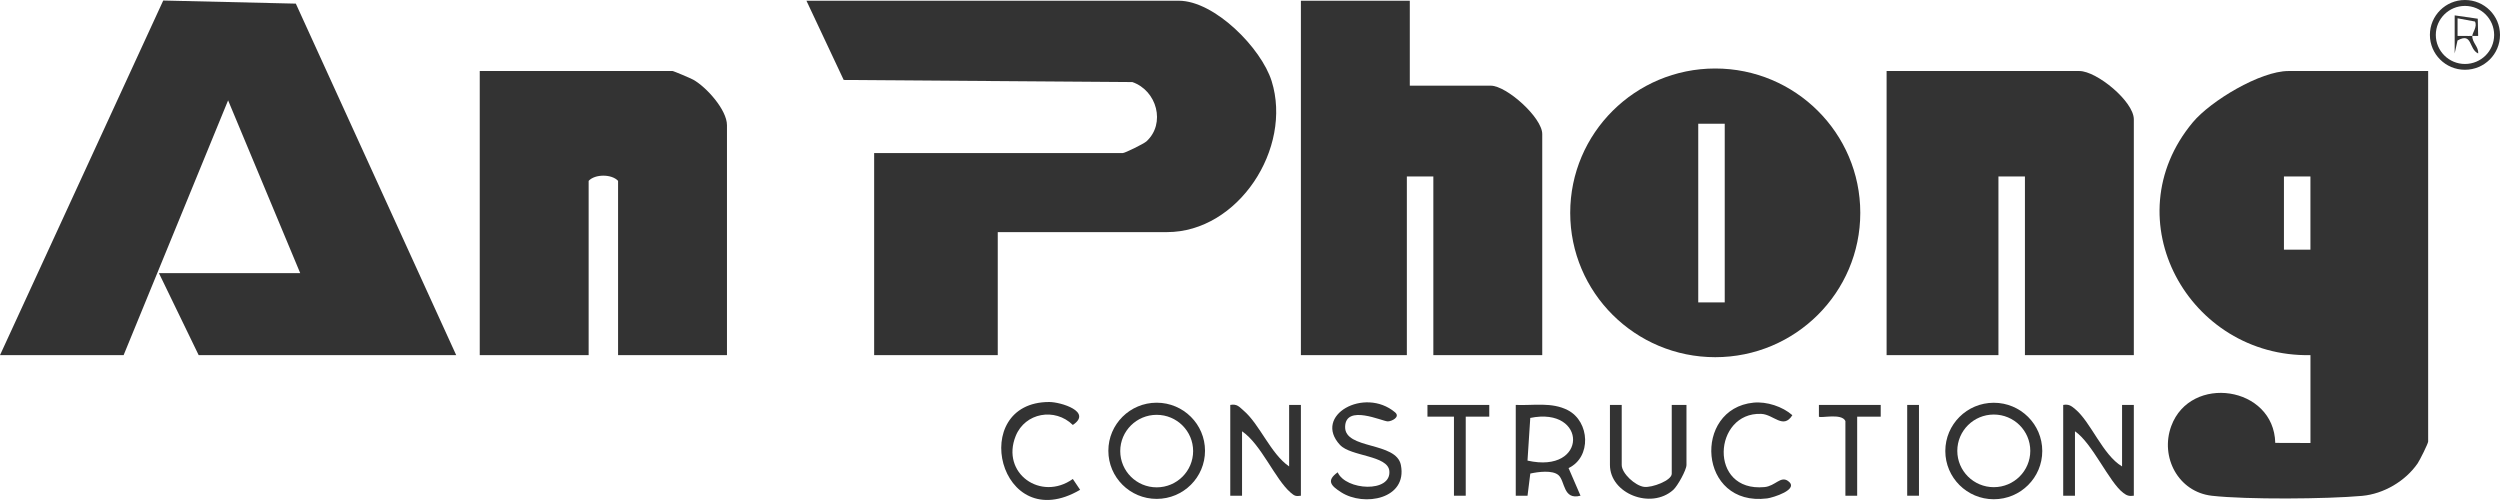
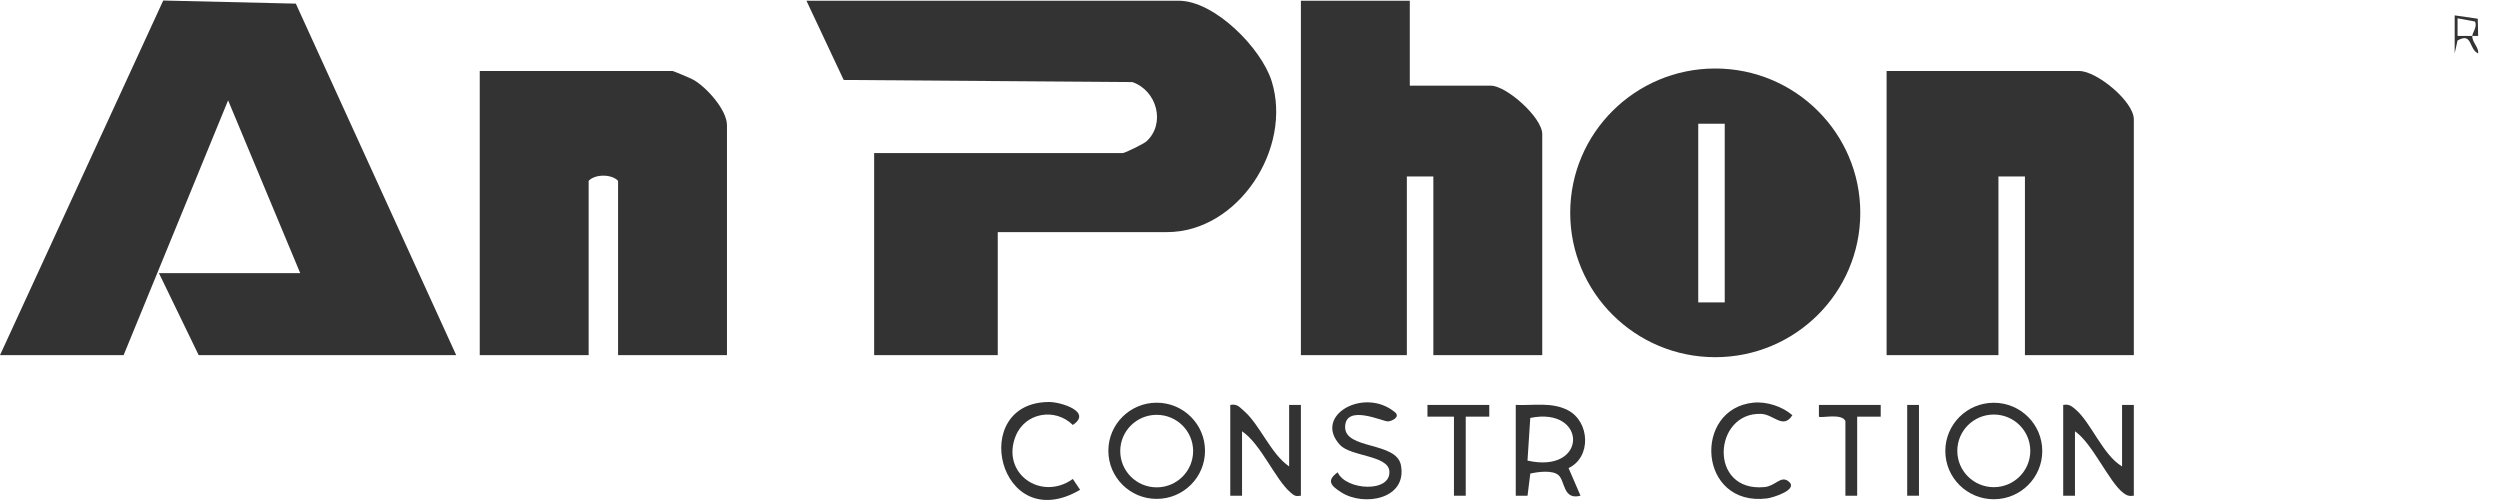
<svg xmlns="http://www.w3.org/2000/svg" width="175" height="35" viewBox="0 0 175 35" fill="none">
  <g clip-path="url(#clip0_299_152)">
-     <path d="M169.971 4.972V30.907C169.971 31.045 169.384 32.218 169.237 32.433C168.382 33.677 166.86 34.573 165.346 34.711C162.873 34.934 157.253 34.977 154.83 34.703C152.473 34.434 151.192 31.988 151.989 29.823C153.332 26.177 159.177 27.018 159.268 31.002L161.732 31.01V24.859C153.213 25.029 147.846 15.34 153.495 8.564C154.744 7.065 158.223 4.972 160.187 4.972H169.973H169.971ZM161.73 12.353H159.876V17.478H161.73V12.353Z" fill="#333333" />
    <path d="M31.934 24.86H13.907L11.125 19.119H21.015L15.967 7.024L8.653 24.86H0L11.426 0.037L20.708 0.254L31.934 24.86Z" fill="#333333" />
    <path d="M69.843 16.248V24.859H61.19V10.713H78.599C78.747 10.713 80.068 10.065 80.251 9.897C81.615 8.646 80.984 6.337 79.264 5.745L59.059 5.597L56.451 0.051H82.513C85.022 0.051 88.294 3.371 89.015 5.677C90.486 10.38 86.681 16.248 81.689 16.248H69.843Z" fill="#333333" />
    <path d="M98.686 0.051V5.997H104.352C105.462 5.997 107.957 8.234 107.957 9.38V24.859H100.334V12.353H98.48V24.859H91.063V0.051H98.686Z" fill="#333333" />
    <path d="M149.368 24.859H141.745V12.353H139.891V24.859H132.062V4.972H145.557C146.768 4.972 149.368 7.098 149.368 8.355V24.859Z" fill="#333333" />
    <path d="M50.888 24.859H43.265V12.66C42.822 12.176 41.648 12.176 41.205 12.66V24.859H33.582V4.972H47.077C47.155 4.972 48.336 5.474 48.527 5.579C49.45 6.093 50.888 7.694 50.888 8.765V24.859Z" fill="#333333" />
    <path d="M130.22 14.899C130.22 20.48 125.673 25.003 120.067 25.003C114.462 25.003 109.915 20.478 109.915 14.899C109.915 9.32 114.462 4.795 120.067 4.795C125.673 4.795 130.22 9.32 130.22 14.899ZM118.877 8.662V21.169H120.731V8.662H118.877Z" fill="#333333" />
-     <path d="M142.959 31.57C142.959 33.436 141.441 34.947 139.566 34.947C137.691 34.947 136.172 33.436 136.172 31.57C136.172 29.704 137.691 28.193 139.566 28.193C141.441 28.193 142.959 29.704 142.959 31.57ZM142.12 31.56C142.12 30.155 140.977 29.018 139.566 29.018C138.154 29.018 137.011 30.155 137.011 31.56C137.011 32.964 138.154 34.102 139.566 34.102C140.977 34.102 142.12 32.964 142.12 31.56Z" fill="#333333" />
+     <path d="M142.959 31.57C142.959 33.436 141.441 34.947 139.566 34.947C137.691 34.947 136.172 33.436 136.172 31.57C136.172 29.704 137.691 28.193 139.566 28.193C141.441 28.193 142.959 29.704 142.959 31.57ZM142.12 31.56C142.12 30.155 140.977 29.018 139.566 29.018C138.154 29.018 137.011 30.155 137.011 31.56C137.011 32.964 138.154 34.102 139.566 34.102C140.977 34.102 142.12 32.964 142.12 31.56" fill="#333333" />
    <path d="M84.351 31.555C84.351 33.415 82.837 34.922 80.968 34.922C79.099 34.922 77.585 33.415 77.585 31.555C77.585 29.696 79.099 28.189 80.968 28.189C82.837 28.189 84.351 29.696 84.351 31.555ZM83.519 31.576C83.519 30.174 82.377 29.038 80.968 29.038C79.559 29.038 78.417 30.174 78.417 31.576C78.417 32.978 79.559 34.114 80.968 34.114C82.377 34.114 83.519 32.978 83.519 31.576Z" fill="#333333" />
    <path d="M148.544 32.65V28.345H149.368V34.7C149.051 34.743 148.888 34.7 148.635 34.508C147.632 33.749 146.474 31.028 145.248 30.19V34.7H144.424V28.345C144.819 28.277 144.982 28.406 145.262 28.638C146.365 29.55 147.187 31.844 148.544 32.65Z" fill="#333333" />
    <path d="M90.239 32.65V28.345H91.063V34.701C90.697 34.756 90.612 34.709 90.35 34.487C89.263 33.561 88.282 31.098 86.943 30.19V34.701H86.119V28.345C86.599 28.255 86.749 28.482 87.056 28.745C88.187 29.714 88.947 31.767 90.239 32.65Z" fill="#333333" />
    <path d="M106.103 28.345C107.323 28.398 108.621 28.128 109.75 28.714C111.293 29.516 111.414 32.005 109.799 32.765L110.636 34.699C109.408 35.025 109.566 33.68 109.095 33.261C108.674 32.888 107.652 33.03 107.121 33.149L106.927 34.701H106.103V28.345ZM106.925 32.242C111.171 33.2 111.122 28.437 107.119 29.255L106.925 32.242Z" fill="#333333" />
-     <path d="M113.52 28.345V32.548C113.52 33.136 114.457 33.999 115.084 34.081C115.642 34.153 117.022 33.632 117.022 33.163V28.345H118.053V32.548C118.053 32.896 117.432 34.018 117.128 34.292C115.57 35.689 112.696 34.551 112.696 32.548V28.345H113.52Z" fill="#333333" />
    <path d="M93.805 31.151C91.877 29.079 95.513 27.061 97.652 28.861C98.045 29.191 97.411 29.501 97.141 29.497C96.764 29.493 94.191 28.273 94.158 29.876C94.125 31.48 97.738 30.901 98.062 32.552C98.53 34.93 95.487 35.488 93.88 34.459C93.169 34.003 92.821 33.647 93.638 33.062C94.201 34.334 97.4 34.516 97.254 32.966C97.151 31.869 94.555 31.955 93.805 31.149V31.151Z" fill="#333333" />
    <path d="M122.748 28.185C123.669 28.095 124.775 28.456 125.465 29.063C124.829 30.08 124.161 29.009 123.288 28.972C119.931 28.829 119.559 34.467 123.512 34.096C124.277 34.024 124.639 33.294 125.164 33.67C125.995 34.264 124.077 34.842 123.7 34.889C118.86 35.496 118.479 28.603 122.748 28.185Z" fill="#333333" />
    <path d="M75.609 34.286C69.913 37.626 67.706 28.142 73.448 28.14C74.254 28.14 76.489 28.822 75.098 29.747C73.846 28.519 71.759 28.886 71.099 30.518C70.047 33.124 72.867 35.119 75.098 33.528L75.609 34.286Z" fill="#333333" />
    <path d="M131.65 28.345V29.165H130.002V34.7H129.178V29.472C128.922 28.9 127.447 29.294 127.324 29.165V28.345H131.65Z" fill="#333333" />
    <path d="M104.249 28.345V29.165H102.601V34.7H101.777V29.165H99.922V28.345H104.249Z" fill="#333333" />
-     <path d="M175 2.442C175 3.791 173.902 4.884 172.546 4.884C171.191 4.884 170.093 3.791 170.093 2.442C170.093 1.093 171.191 0 172.546 0C173.902 0 175 1.093 175 2.442ZM174.59 2.446C174.59 1.324 173.675 0.414 172.548 0.414C171.421 0.414 170.507 1.324 170.507 2.446C170.507 3.567 171.421 4.478 172.548 4.478C173.675 4.478 174.59 3.567 174.59 2.446Z" fill="#333333" />
    <path d="M134.328 28.345H133.504V34.7H134.328V28.345Z" fill="#333333" />
    <path d="M173.061 2.511C173.043 2.987 173.517 3.274 173.471 3.742C172.798 3.436 173.082 2.237 172.027 2.835L171.827 3.739V1.076L173.444 1.31L173.471 2.513C173.335 2.524 173.197 2.505 173.059 2.513C173.067 2.302 173.432 1.855 173.247 1.507L172.029 1.281V2.513C172.369 2.503 172.717 2.53 173.059 2.513L173.061 2.511Z" fill="#333333" />
  </g>
  <defs>
    <clipPath id="clip0_299_152">
      <rect width="175" height="35" fill="white" />
    </clipPath>
  </defs>
</svg>